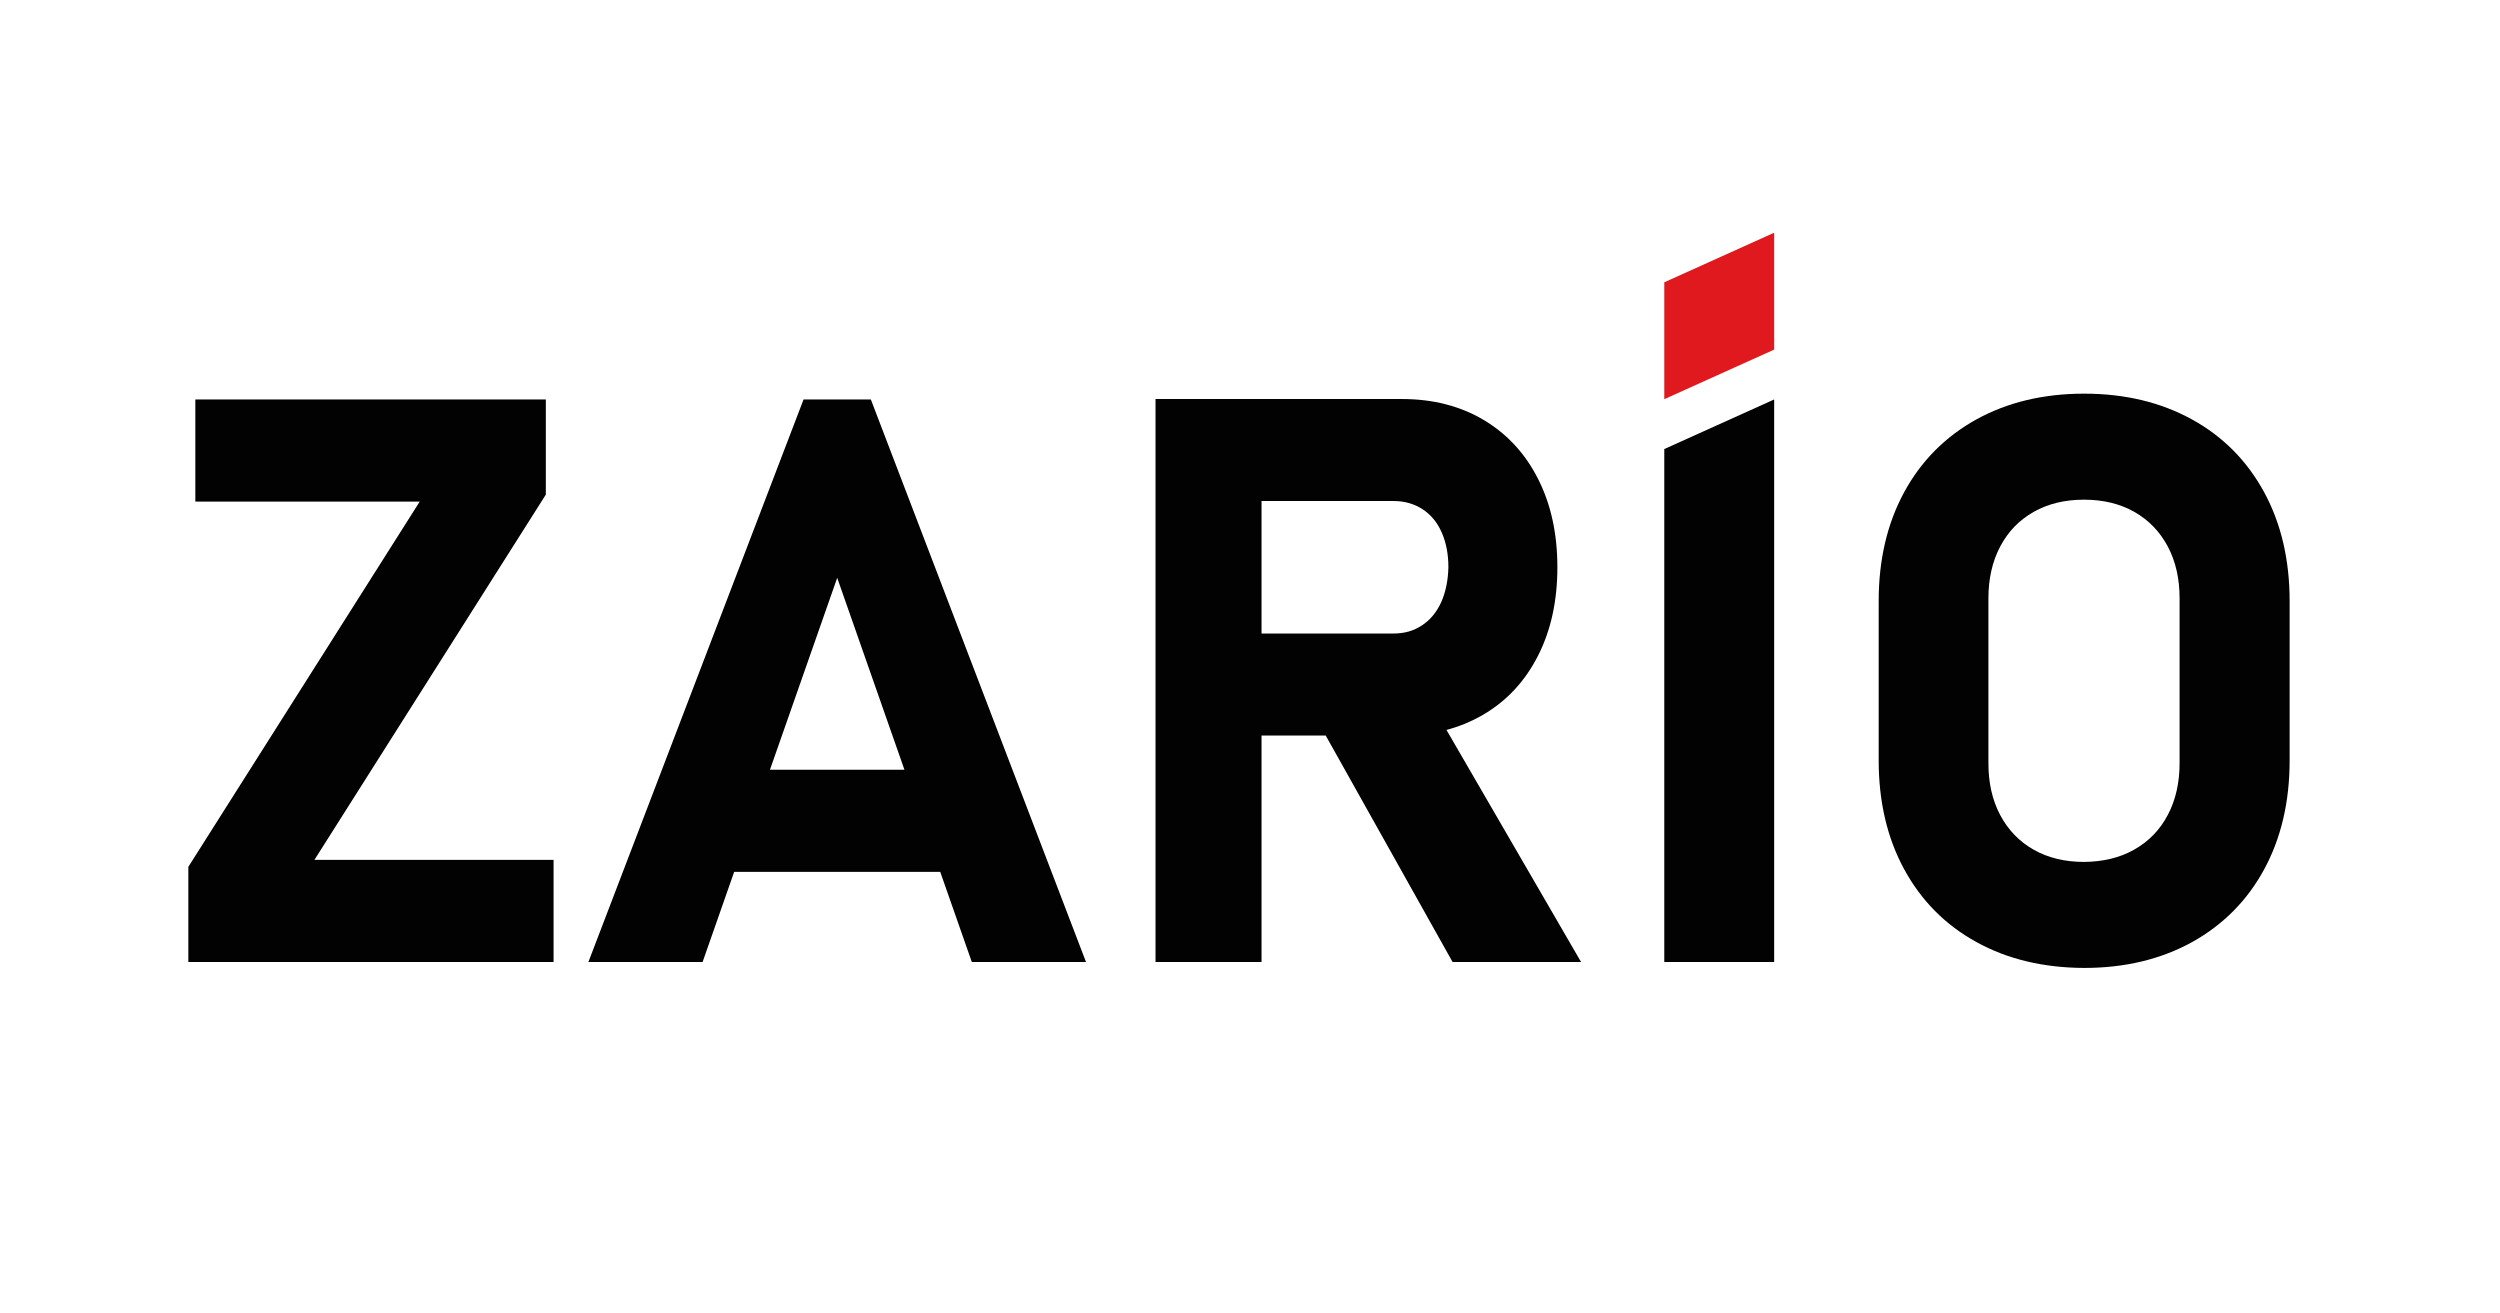
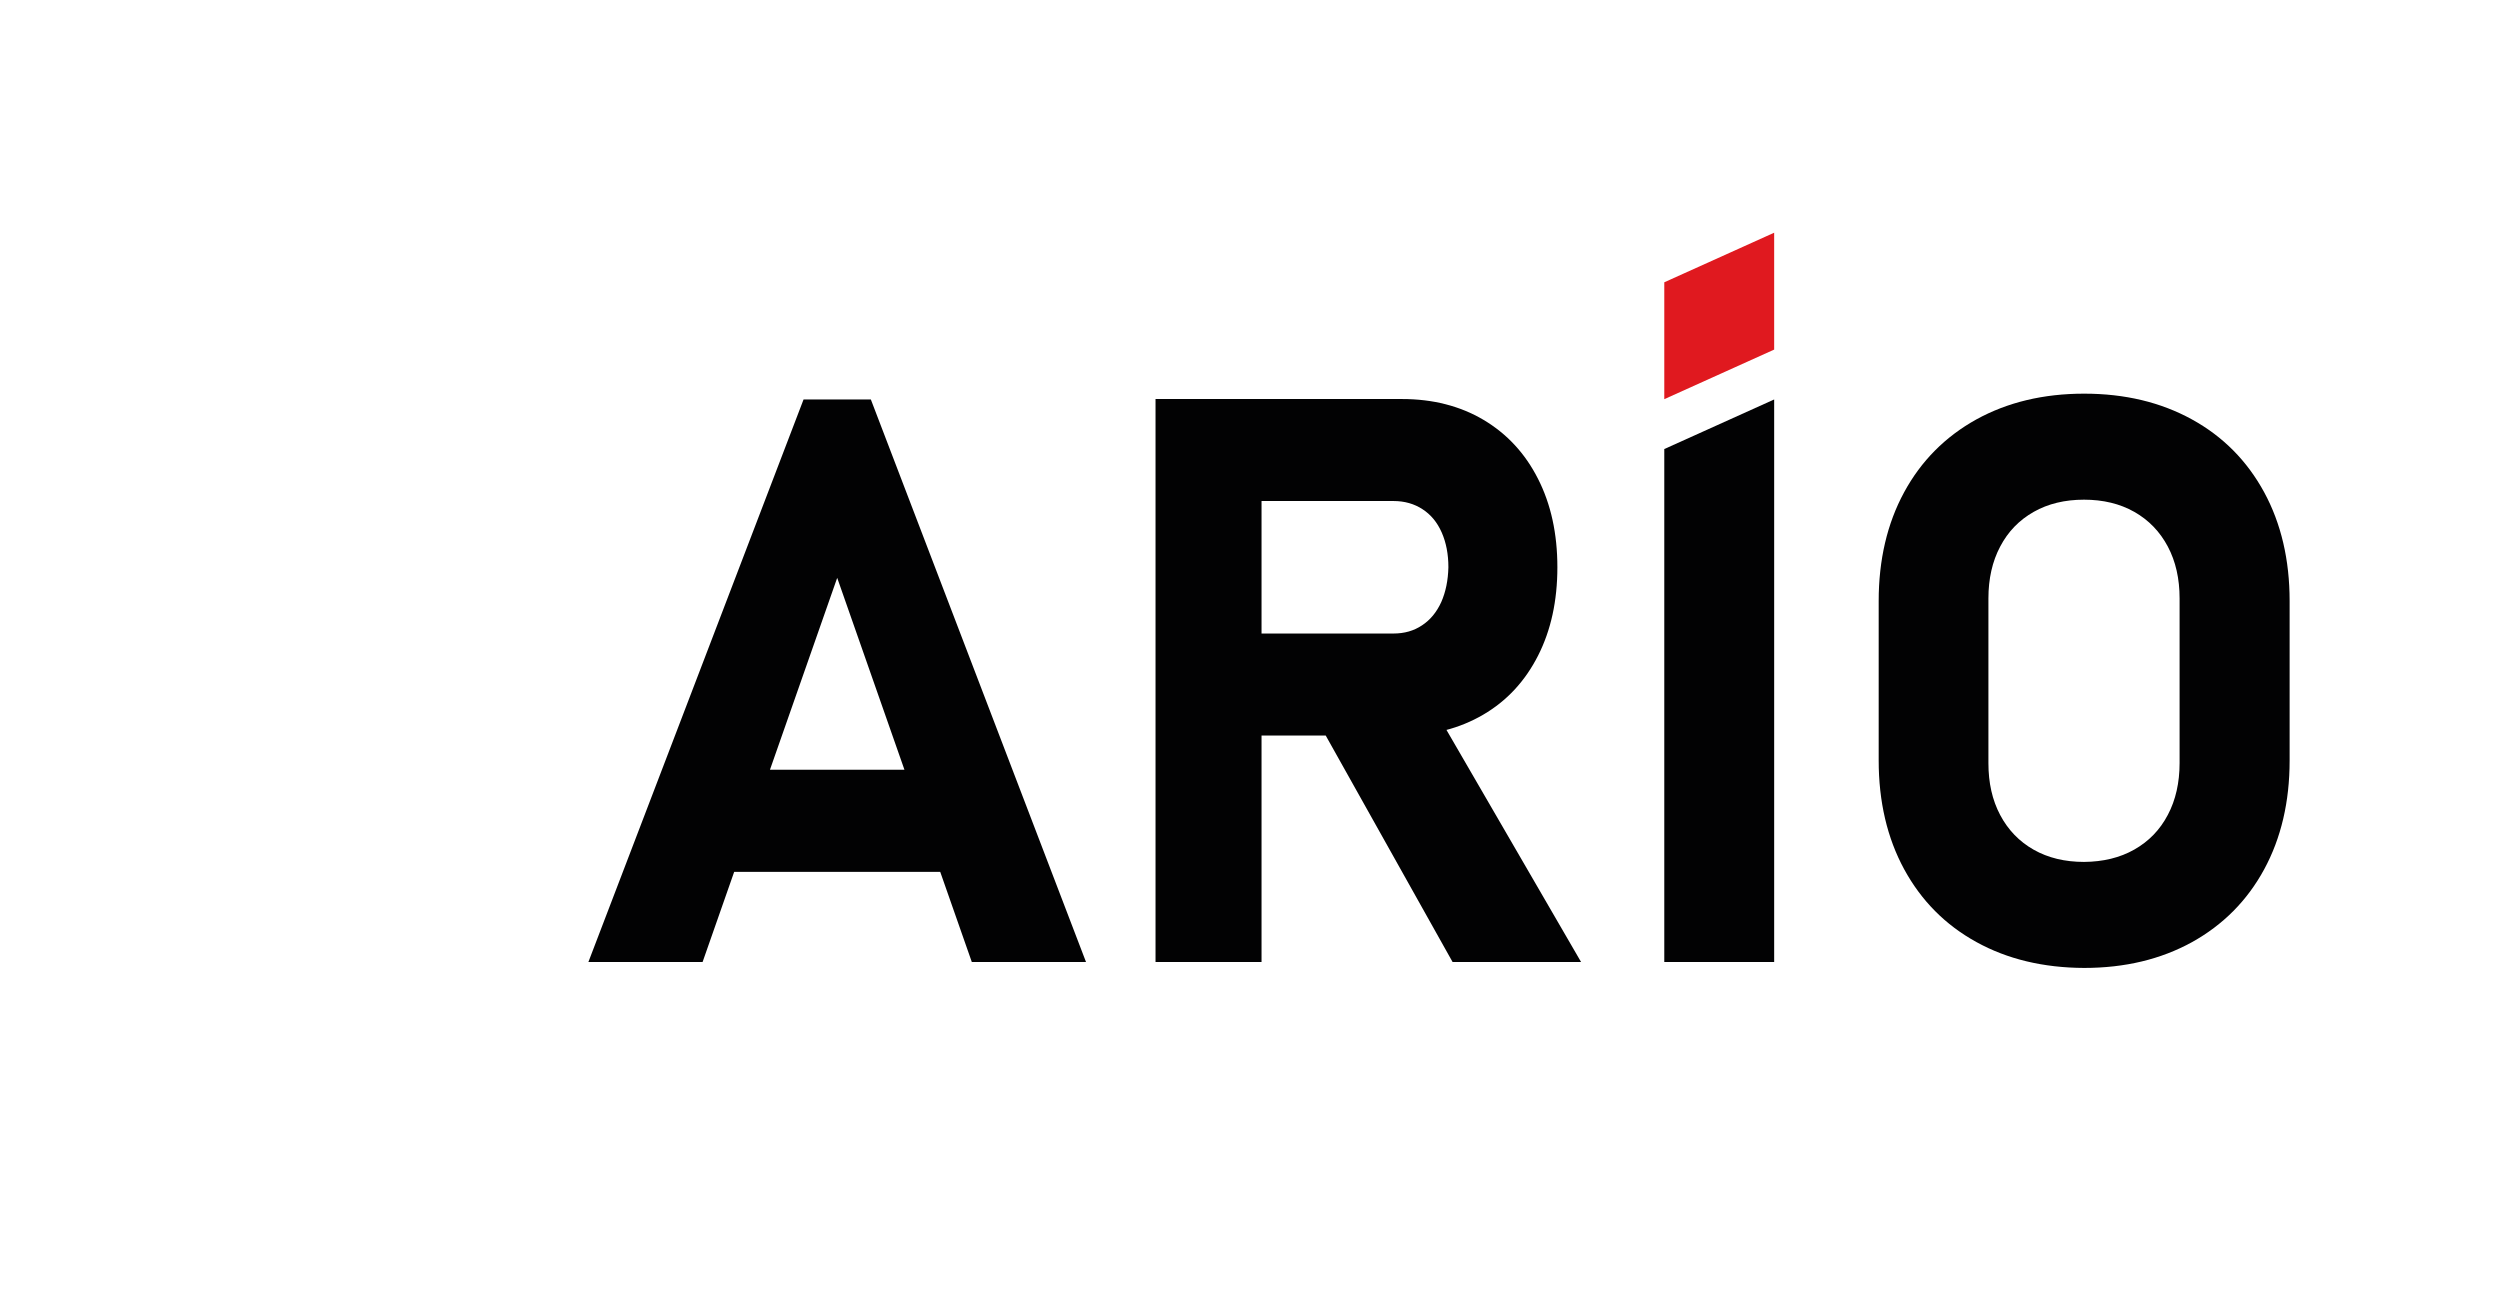
<svg xmlns="http://www.w3.org/2000/svg" version="1.1" id="Слой_1" x="0px" y="0px" viewBox="0 0 167.91 88.21" style="enable-background:new 0 0 167.91 88.21;" xml:space="preserve">
  <style type="text/css"> .st0{fill:#020203;} .st1{fill:#E0191F;} </style>
  <g>
    <g>
-       <path class="st0" d="M36.66,33.22L21.12,57.75h16.06v6.86H12.65v-6.39l15.54-24.53H13.12v-6.86h23.54V33.22z" />
-     </g>
+       </g>
    <g>
      <path class="st0" d="M53.97,26.83h4.52l14.45,37.78h-7.67l-9.04-25.8l-9.04,25.8h-7.67L53.97,26.83z M46.46,51.7h19.88v6.86H46.46 V51.7z" />
    </g>
    <g>
      <path class="st0" d="M77.61,26.8h7.12v37.81h-7.12V26.8z M80.44,42.55h13.15c0.73,0,1.37-0.18,1.92-0.55 c0.55-0.36,0.98-0.88,1.29-1.56c0.3-0.68,0.46-1.46,0.48-2.34c0-0.88-0.15-1.66-0.45-2.34c-0.3-0.68-0.73-1.2-1.29-1.56 c-0.55-0.36-1.2-0.55-1.95-0.55H80.44V26.8h13.72c2.08,0,3.91,0.47,5.48,1.4c1.58,0.94,2.8,2.26,3.66,3.96 c0.87,1.71,1.3,3.69,1.3,5.94c0,2.25-0.43,4.23-1.3,5.94c-0.87,1.71-2.09,3.03-3.68,3.96s-3.41,1.4-5.47,1.4H80.44V42.55z M88.39,48.24l7.61-1.2l10.19,17.57h-8.63L88.39,48.24z" />
    </g>
    <g>
      <path class="st0" d="M119.16,64.61h-7.38V30.16l7.38-3.33V64.61z" />
    </g>
    <g>
      <path class="st1" d="M119.16,23.48l-7.38,3.33v-7.85l7.38-3.33V23.48z" />
    </g>
    <g>
      <path class="st0" d="M132.74,63.27c-2.09-1.15-3.7-2.78-4.85-4.89c-1.14-2.1-1.71-4.54-1.71-7.31V40.37 c0-2.77,0.57-5.21,1.71-7.31s2.76-3.73,4.85-4.89c2.09-1.15,4.5-1.73,7.24-1.73c2.74,0,5.15,0.58,7.24,1.73 c2.09,1.15,3.7,2.78,4.85,4.89c1.14,2.1,1.71,4.54,1.71,7.31v10.71c0,2.77-0.57,5.21-1.71,7.31c-1.14,2.1-2.76,3.73-4.85,4.89 c-2.09,1.15-4.5,1.73-7.24,1.73C137.24,65,134.82,64.42,132.74,63.27z M143.35,57.06c0.97-0.55,1.72-1.32,2.25-2.33 c0.53-1,0.79-2.17,0.79-3.48V40.19c0-1.32-0.26-2.48-0.79-3.48c-0.53-1-1.28-1.78-2.25-2.33c-0.97-0.55-2.1-0.82-3.38-0.82 c-1.28,0-2.41,0.27-3.38,0.82c-0.97,0.55-1.72,1.32-2.25,2.33c-0.53,1-0.79,2.17-0.79,3.48v11.07c0,1.32,0.26,2.48,0.79,3.48 c0.53,1,1.28,1.78,2.25,2.33c0.97,0.55,2.1,0.82,3.38,0.82C141.25,57.88,142.38,57.61,143.35,57.06z" />
    </g>
  </g>
</svg>